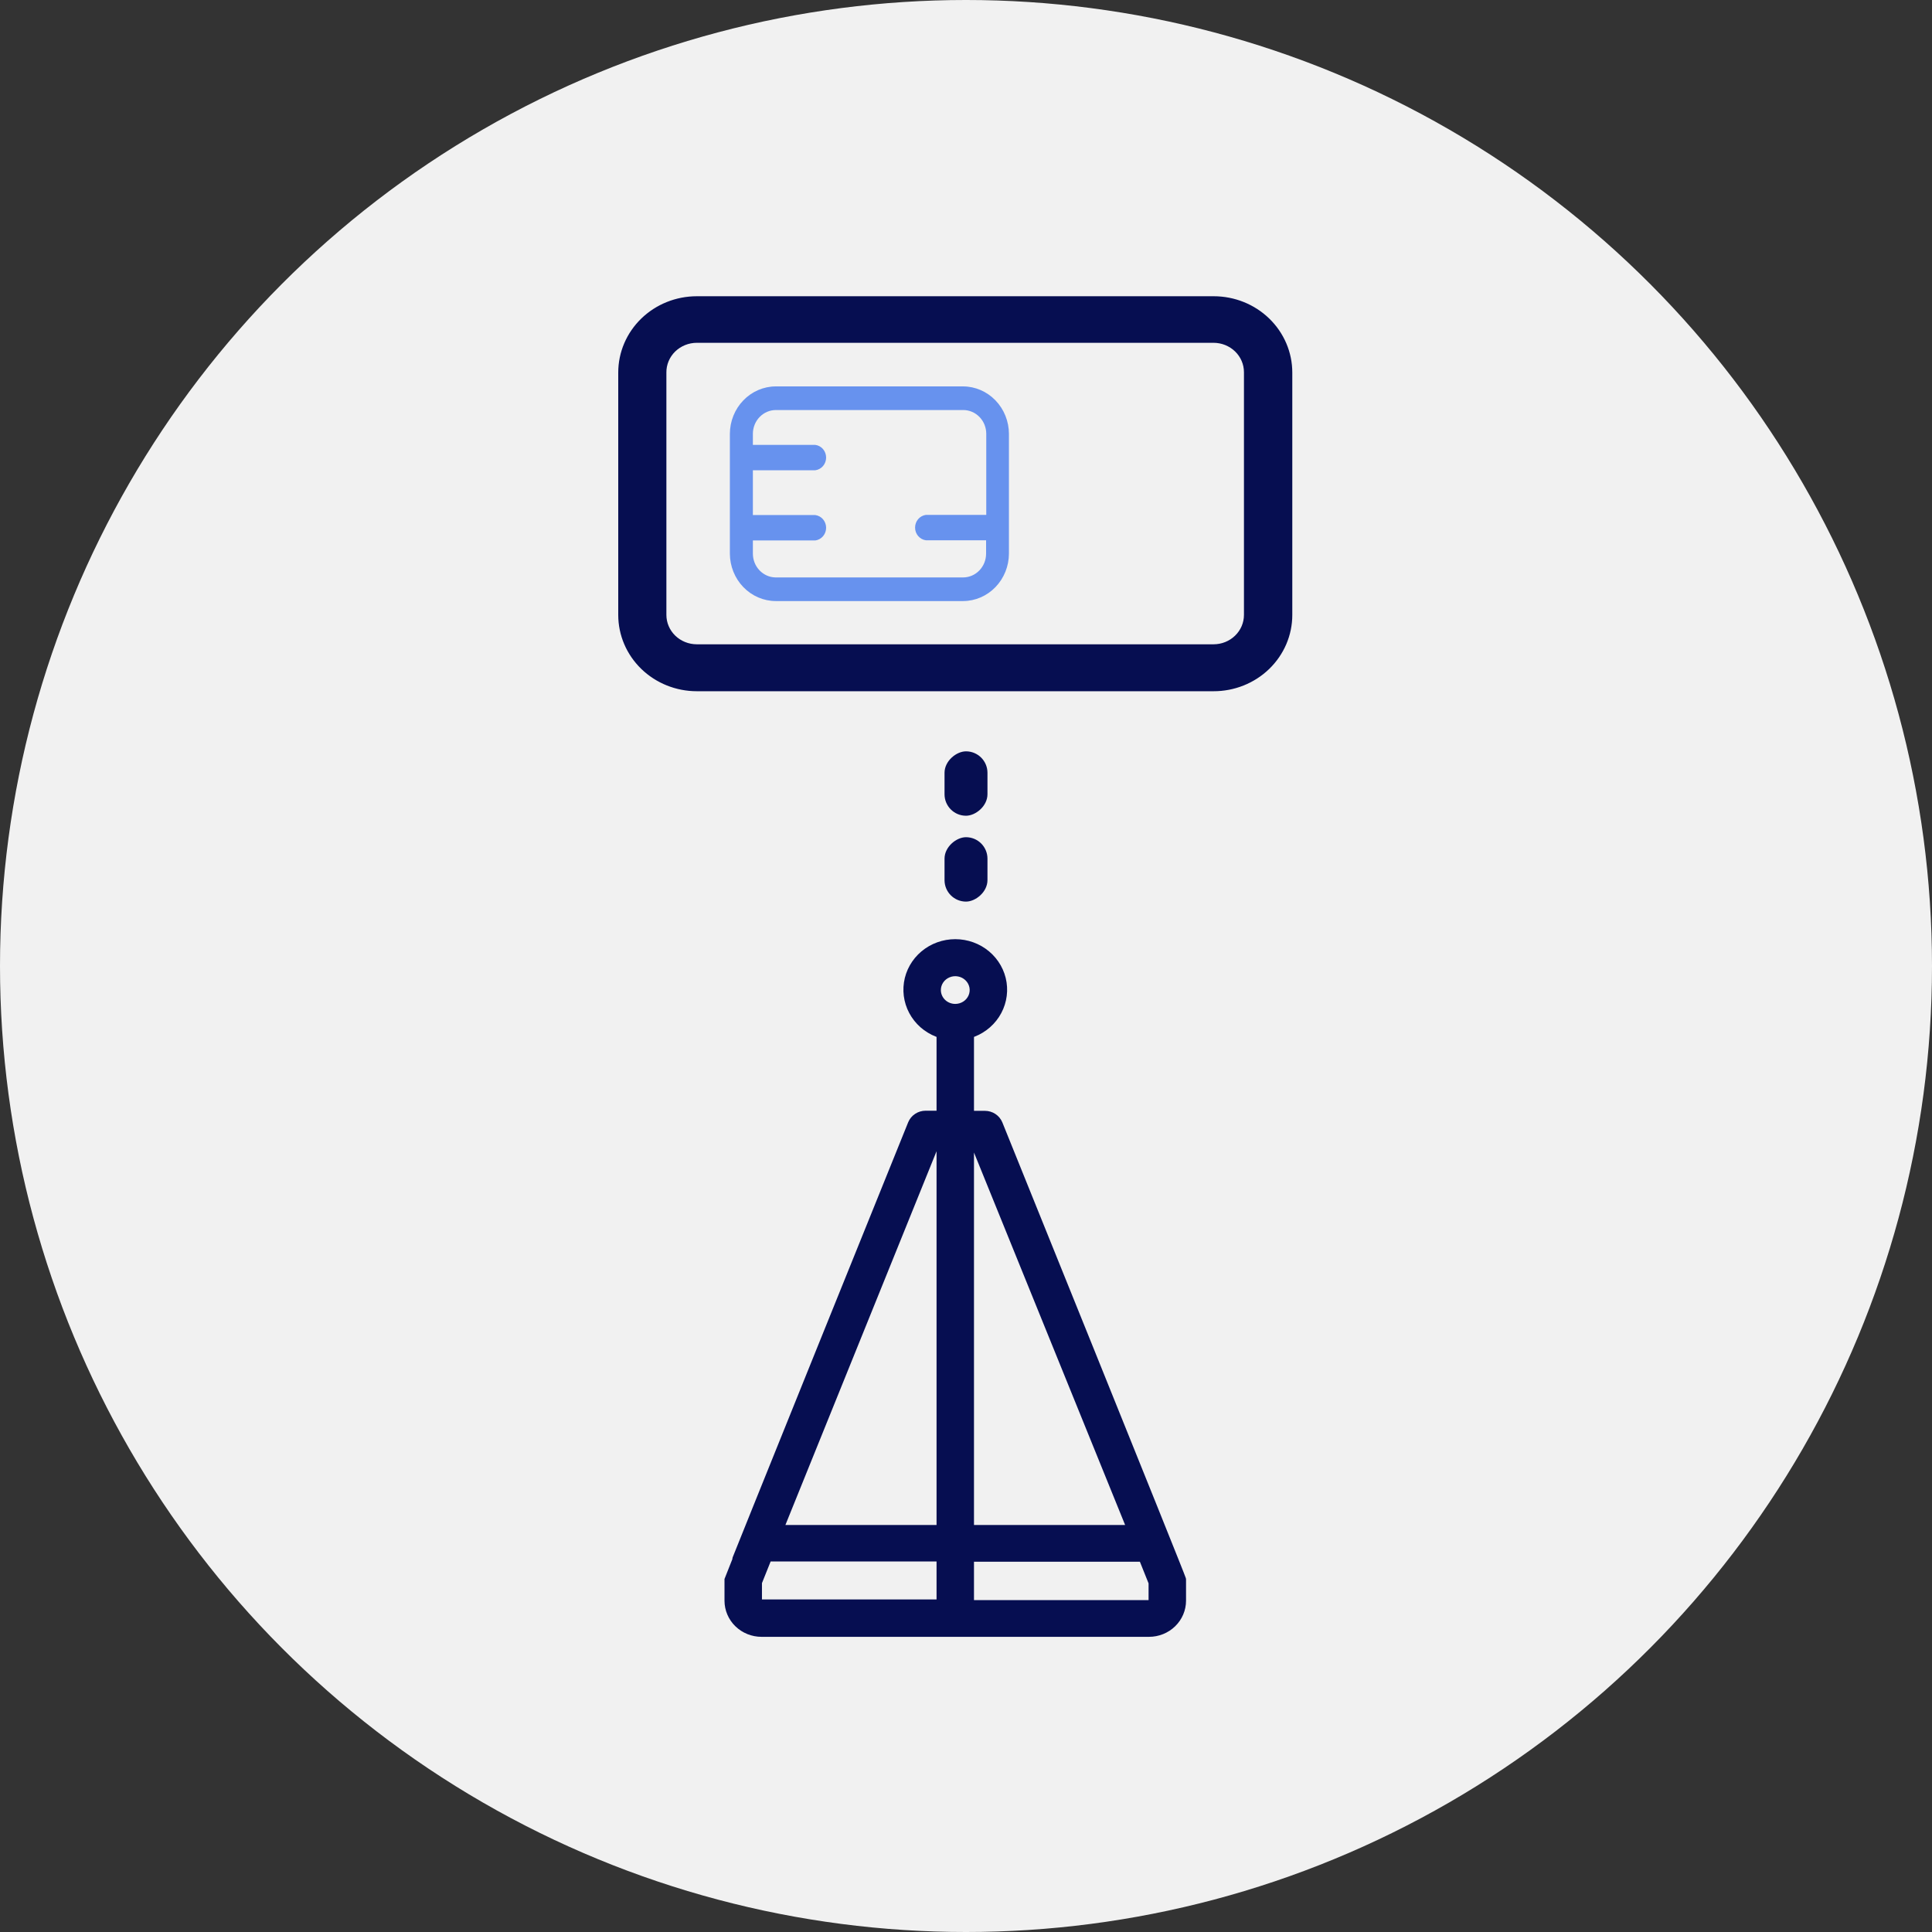
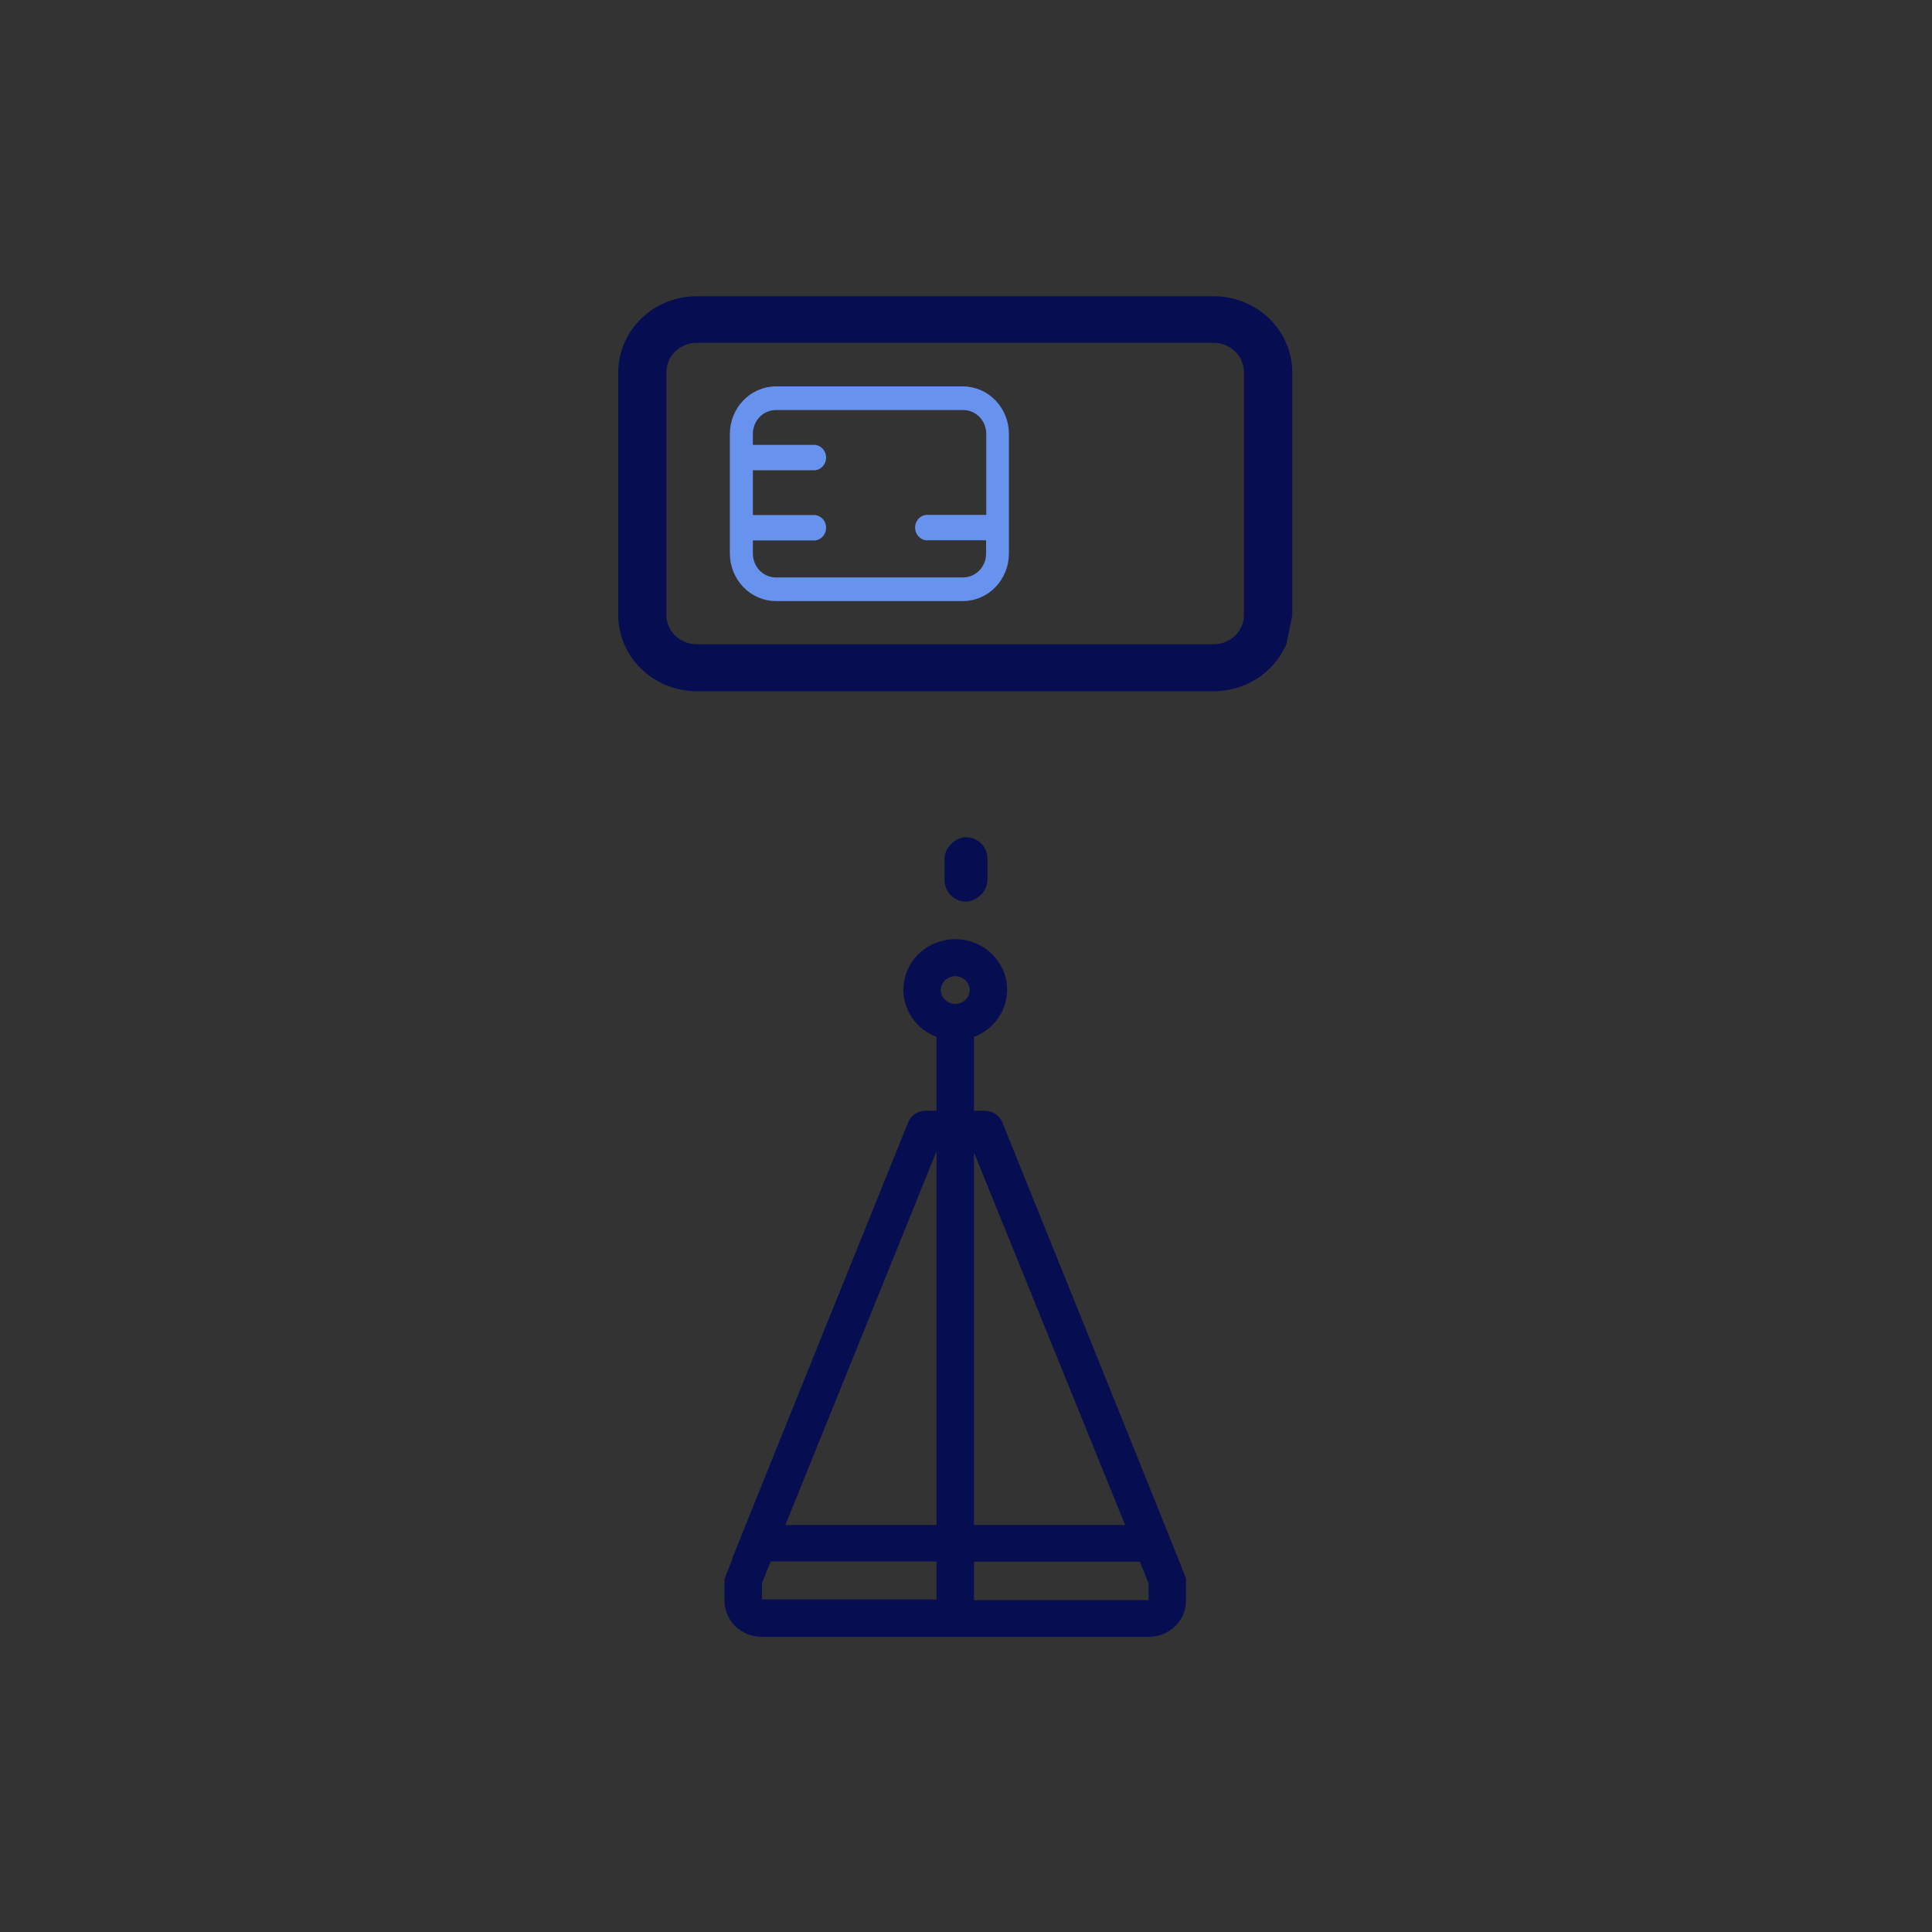
<svg xmlns="http://www.w3.org/2000/svg" width="90" height="90" viewBox="0 0 90 90" fill="none">
  <rect x="0" y="0" width="90" height="90" fill="#333333" stroke="none" />
-   <circle cx="45" cy="45" r="45" fill="#F1F1F1" />
-   <rect x="44" y="38" width="3" height="2" rx="1" transform="rotate(-90 44 38)" fill="#060E51" />
  <rect x="44" y="42" width="3" height="2" rx="1" transform="rotate(-90 44 42)" fill="#060E51" />
-   <path d="M60 28.646L60 17.354C60 16.464 59.635 15.611 58.986 14.982C58.337 14.353 57.456 14 56.538 14L32.462 14C31.544 14 30.663 14.353 30.014 14.982C29.365 15.611 29 16.464 29 17.354L29 28.646C29 29.536 29.365 30.389 30.014 31.018C30.663 31.647 31.544 32 32.462 32L56.53 32C56.985 32.001 57.436 31.915 57.857 31.747C58.278 31.579 58.661 31.332 58.983 31.021C59.305 30.709 59.561 30.339 59.736 29.932C59.91 29.524 60 29.088 60 28.646ZM32.462 30.214C32.032 30.214 31.621 30.049 31.317 29.755C31.014 29.461 30.843 29.062 30.843 28.646L30.843 17.354C30.841 17.146 30.881 16.941 30.962 16.748C31.042 16.556 31.161 16.381 31.311 16.234C31.462 16.087 31.641 15.97 31.838 15.89C32.036 15.81 32.248 15.769 32.462 15.769L56.53 15.769C56.959 15.769 57.37 15.934 57.674 16.228C57.977 16.522 58.148 16.921 58.148 17.337L58.148 28.646C58.148 28.852 58.106 29.056 58.025 29.246C57.943 29.437 57.824 29.61 57.674 29.755C57.524 29.901 57.345 30.016 57.149 30.095C56.953 30.174 56.742 30.214 56.53 30.214L32.462 30.214Z" fill="#060E51" stroke="#060E51" stroke-width="0.4" />
+   <path d="M60 28.646L60 17.354C60 16.464 59.635 15.611 58.986 14.982C58.337 14.353 57.456 14 56.538 14L32.462 14C31.544 14 30.663 14.353 30.014 14.982C29.365 15.611 29 16.464 29 17.354L29 28.646C29 29.536 29.365 30.389 30.014 31.018C30.663 31.647 31.544 32 32.462 32L56.53 32C56.985 32.001 57.436 31.915 57.857 31.747C58.278 31.579 58.661 31.332 58.983 31.021C59.305 30.709 59.561 30.339 59.736 29.932ZM32.462 30.214C32.032 30.214 31.621 30.049 31.317 29.755C31.014 29.461 30.843 29.062 30.843 28.646L30.843 17.354C30.841 17.146 30.881 16.941 30.962 16.748C31.042 16.556 31.161 16.381 31.311 16.234C31.462 16.087 31.641 15.97 31.838 15.89C32.036 15.81 32.248 15.769 32.462 15.769L56.53 15.769C56.959 15.769 57.37 15.934 57.674 16.228C57.977 16.522 58.148 16.921 58.148 17.337L58.148 28.646C58.148 28.852 58.106 29.056 58.025 29.246C57.943 29.437 57.824 29.61 57.674 29.755C57.524 29.901 57.345 30.016 57.149 30.095C56.953 30.174 56.742 30.214 56.53 30.214L32.462 30.214Z" fill="#060E51" stroke="#060E51" stroke-width="0.4" />
  <path d="M47 25.79L47 20.21C46.998 19.625 46.772 19.064 46.372 18.65C45.972 18.236 45.43 18.002 44.864 18L36.136 18C35.57 18.002 35.028 18.236 34.628 18.65C34.228 19.064 34.002 19.625 34 20.21L34 25.79C34.002 26.375 34.228 26.936 34.628 27.35C35.028 27.764 35.57 27.998 36.136 28L44.872 28C45.437 27.996 45.977 27.761 46.375 27.347C46.773 26.933 46.998 26.374 47 25.79ZM36.128 26.899C35.846 26.895 35.578 26.776 35.38 26.568C35.183 26.361 35.072 26.081 35.072 25.79L35.072 25.177L37.976 25.177C38.116 25.16 38.245 25.09 38.339 24.981C38.432 24.872 38.484 24.731 38.484 24.585C38.484 24.439 38.432 24.299 38.339 24.189C38.245 24.08 38.116 24.011 37.976 23.993L35.072 23.993L35.072 21.907L37.976 21.907C38.116 21.89 38.245 21.82 38.339 21.711C38.432 21.602 38.484 21.461 38.484 21.315C38.484 21.169 38.432 21.029 38.339 20.919C38.245 20.81 38.116 20.741 37.976 20.724L35.072 20.724L35.072 20.21C35.072 19.916 35.185 19.634 35.386 19.426C35.587 19.218 35.86 19.101 36.144 19.101L44.872 19.101C45.156 19.101 45.429 19.218 45.63 19.426C45.831 19.634 45.944 19.916 45.944 20.21L45.944 23.985L43.136 23.985C42.996 24.002 42.867 24.072 42.773 24.181C42.679 24.29 42.628 24.431 42.628 24.577C42.628 24.723 42.679 24.864 42.773 24.973C42.867 25.082 42.996 25.152 43.136 25.169L45.936 25.169L45.936 25.79C45.936 26.084 45.823 26.366 45.622 26.574C45.421 26.782 45.148 26.899 44.864 26.899L36.128 26.899Z" fill="#6792EE" />
  <path d="M46.461 52.378C46.414 52.266 46.335 52.169 46.231 52.101C46.128 52.033 46.006 51.997 45.882 51.997H45.122V48.123C45.62 47.978 46.048 47.664 46.327 47.237C46.606 46.81 46.718 46.301 46.643 45.8C46.568 45.3 46.309 44.843 45.916 44.512C45.523 44.182 45.02 44 44.5 44C43.98 44 43.477 44.182 43.084 44.512C42.691 44.843 42.432 45.3 42.357 45.8C42.282 46.301 42.394 46.81 42.673 47.237C42.952 47.664 43.38 47.978 43.878 48.123V51.991H43.118C42.994 51.991 42.872 52.027 42.769 52.095C42.665 52.163 42.586 52.26 42.539 52.372C42.539 52.372 34 73.5 34 73.555V74.566C34 74.946 34.155 75.311 34.432 75.58C34.709 75.849 35.084 76 35.475 76H53.525C53.916 76 54.291 75.849 54.568 75.58C54.845 75.311 55 74.946 55 74.566V73.585C55 73.507 46.461 52.378 46.461 52.378ZM43.579 46.12C43.579 45.943 43.633 45.77 43.734 45.623C43.835 45.475 43.979 45.361 44.148 45.293C44.316 45.225 44.501 45.207 44.68 45.242C44.858 45.276 45.023 45.362 45.151 45.487C45.28 45.612 45.368 45.772 45.404 45.946C45.439 46.119 45.421 46.299 45.351 46.463C45.281 46.627 45.163 46.767 45.012 46.865C44.86 46.963 44.682 47.016 44.5 47.016C44.256 47.016 44.021 46.922 43.849 46.754C43.676 46.586 43.579 46.358 43.579 46.12ZM45.446 53.207L52.784 71.291H45.122V53.207H45.446ZM43.529 53.207H43.878V71.291H36.216L43.529 53.207ZM35.245 74.566V73.7L35.73 72.49H43.878V74.759H35.475C35.419 74.76 35.365 74.74 35.322 74.705C35.28 74.669 35.252 74.62 35.245 74.566ZM53.755 74.566C53.755 74.625 53.731 74.682 53.688 74.724C53.645 74.766 53.586 74.79 53.525 74.79H45.122V72.502H53.27L53.755 73.712V74.566Z" fill="#060E51" stroke="#060E51" stroke-width="0.5" />
</svg>